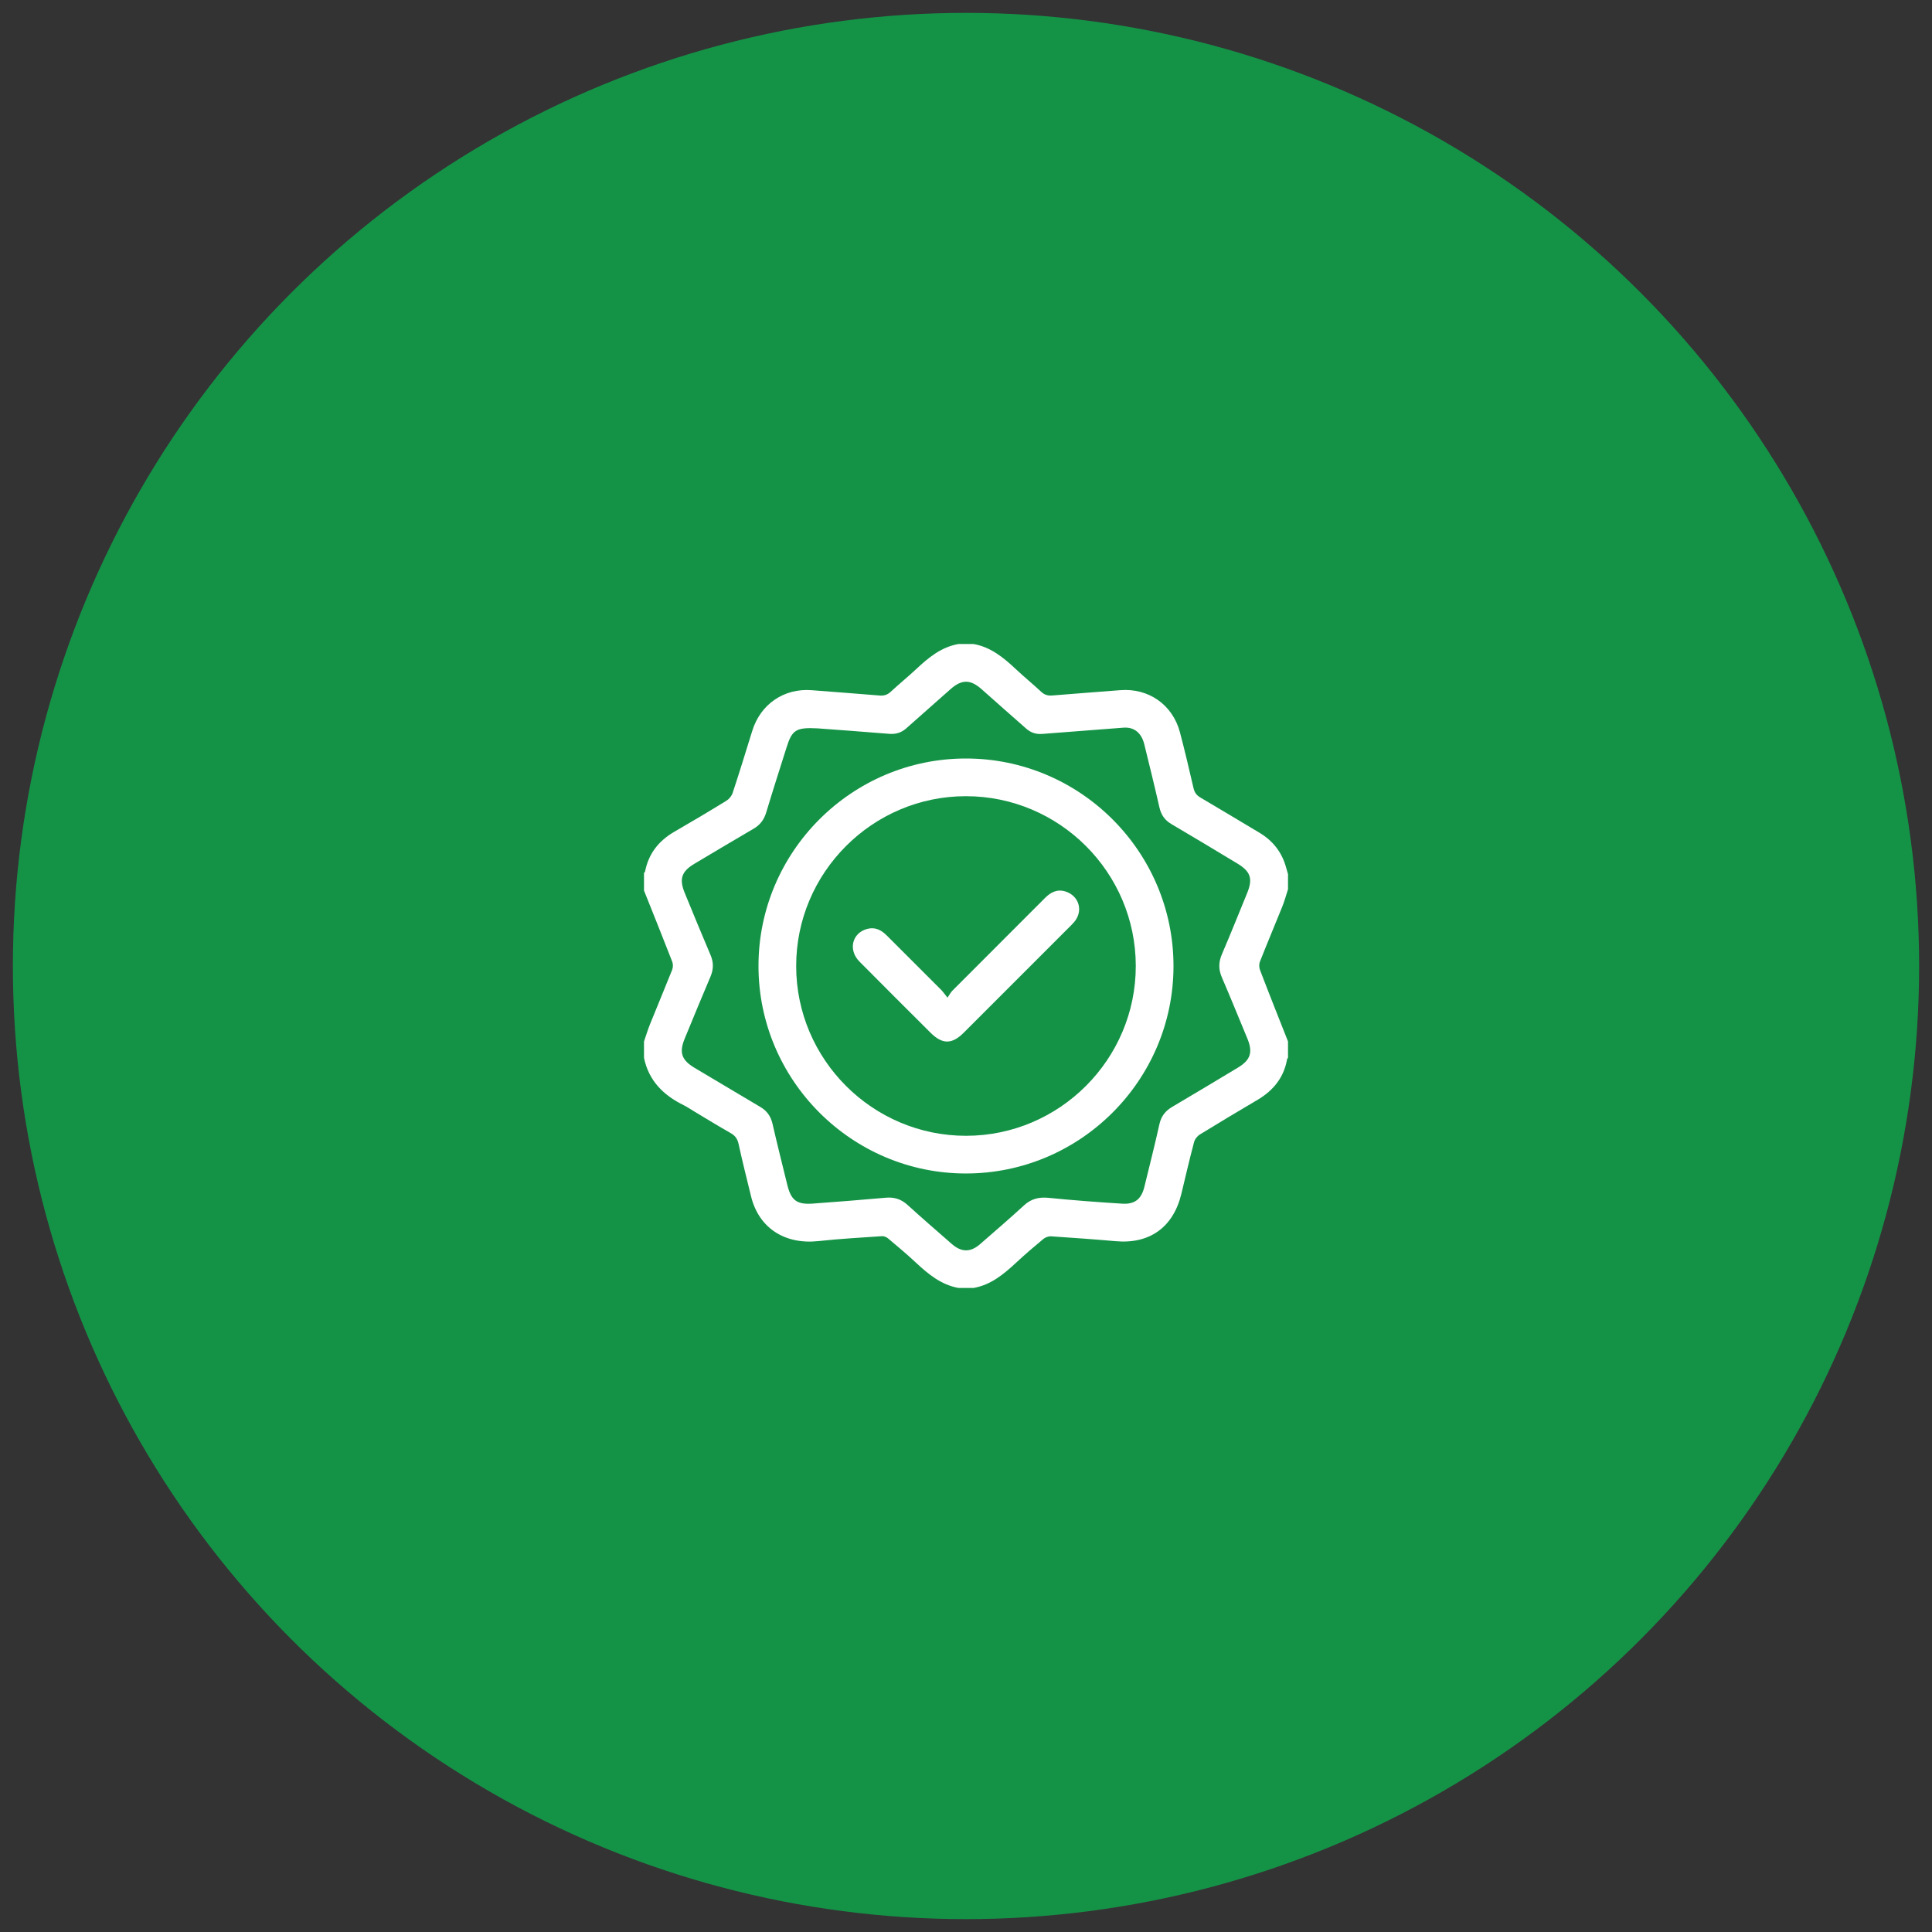
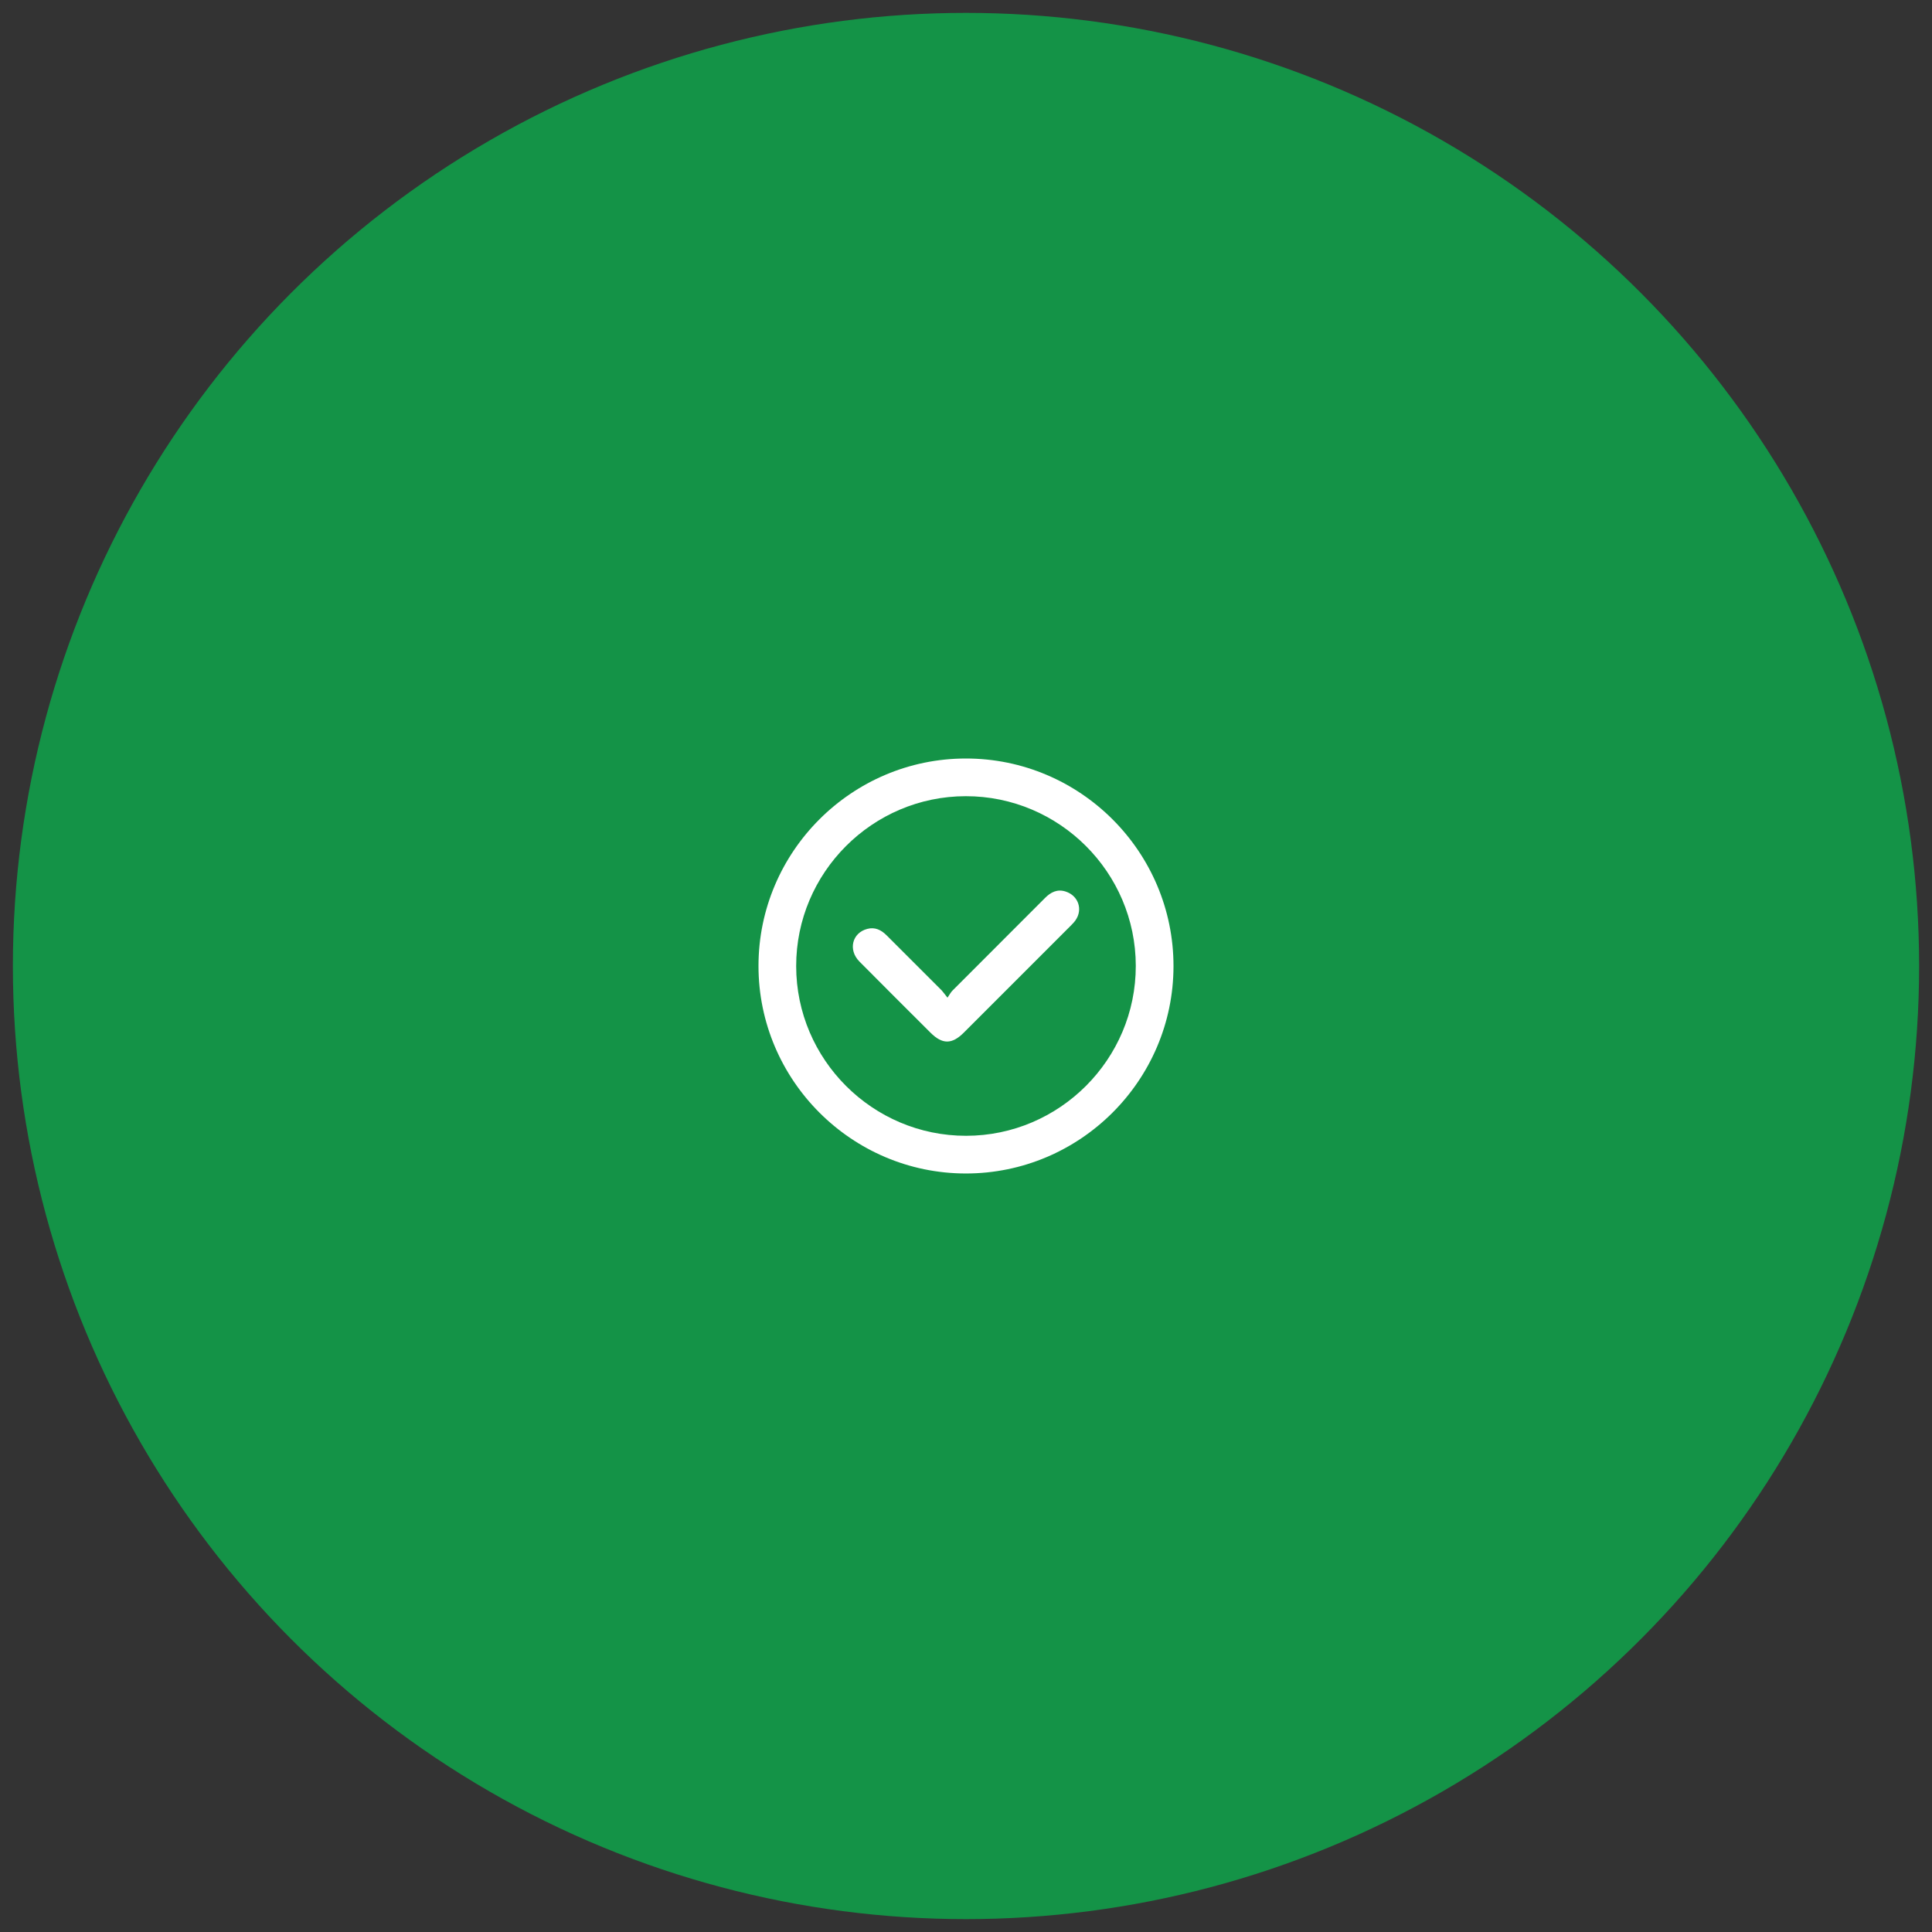
<svg xmlns="http://www.w3.org/2000/svg" version="1.1" x="0px" y="0px" width="150px" height="150px" viewBox="0 0 150 150" enable-background="new 0 0 150 150" xml:space="preserve">
  <rect x="0" y="0" width="150" height="150" fill="#333333" stroke="none" />
  <g id="Layer_1" display="none">
    <g display="inline">
      <circle fill="#DF7726" cx="75" cy="75" r="74" />
      <g display="none">
        <path display="inline" fill-rule="evenodd" clip-rule="evenodd" fill="#FFFFFF" d="M88.672,100c-9.114,0-18.229,0-27.344,0     c-0.513-0.238-0.962-0.536-1.08-1.147c-0.183-0.949,0.337-1.592,1.521-1.833c0-0.247-0.006-0.505,0.001-0.762     c0.023-0.861-0.049-1.739,0.097-2.58c0.45-2.6,2.573-4.367,5.227-4.433c0.825-0.021,1.65-0.004,2.482-0.004     c0.022-0.12,0.044-0.181,0.044-0.242c0.002-2.001,0.009-4.001-0.008-6.002c-0.001-0.155-0.14-0.345-0.269-0.456     c-0.873-0.751-1.754-1.493-2.649-2.218c-0.189-0.152-0.441-0.291-0.675-0.313c-2.976-0.281-5.511-1.537-7.715-3.495     c-3.091-2.745-5.073-6.219-6.435-10.069c-0.818-2.315-1.353-4.703-1.602-7.15c-0.093-0.917-0.179-1.835-0.268-2.753     c0-0.619,0-1.237,0-1.855c0.385-0.846,1.049-1.112,1.958-1.087c1.787,0.048,3.575,0.014,5.363,0.014c0.174,0,0.347,0,0.525,0     c0-0.604,0.029-1.154-0.006-1.7c-0.06-0.916,0.261-1.577,1.146-1.915c10.677,0,21.354,0,32.031,0     c0.909,0.348,1.214,1.033,1.144,1.964c-0.04,0.529-0.008,1.063-0.008,1.65c0.179,0,0.352,0,0.525,0     c1.789,0,3.578,0.034,5.365-0.014c0.908-0.024,1.573,0.241,1.958,1.087c0,0.619,0,1.237,0,1.855     c-0.025,0.157-0.058,0.313-0.075,0.472c-0.137,1.274-0.216,2.558-0.416,3.822c-0.868,5.485-2.841,10.483-6.691,14.595     c-2.381,2.543-5.249,4.211-8.787,4.576c-0.275,0.029-0.565,0.206-0.791,0.387c-0.861,0.689-1.687,1.424-2.553,2.105     c-0.236,0.187-0.317,0.358-0.316,0.643c0.011,1.773,0.006,3.546,0.006,5.319c0,0.239,0,0.479,0,0.789     c0.961,0,1.867-0.023,2.772,0.005c2.624,0.08,4.908,2.295,5.04,4.904c0.048,0.954,0.008,1.912,0.008,2.853     c1.072,0.219,1.555,0.672,1.588,1.452C89.817,99.264,89.345,99.707,88.672,100z M60.823,52.945c0,0.172-0.002,0.3,0,0.428     c0.073,3.092,0.404,6.157,0.995,9.193c0.785,4.034,2.001,7.922,3.991,11.536c1.232,2.24,2.711,4.292,4.839,5.781     c2.3,1.61,4.751,1.998,7.356,0.783c1.627-0.758,2.906-1.947,4.023-3.324c2.138-2.635,3.521-5.669,4.602-8.851     c1.523-4.488,2.25-9.127,2.509-13.847c0.031-0.559,0.004-1.122,0.004-1.699C79.709,52.945,70.294,52.945,60.823,52.945z      M85.305,97.053c0-0.729-0.019-1.441,0.004-2.153c0.055-1.77-1.234-2.771-2.765-2.75c-3.661,0.051-7.323,0.016-10.985,0.017     c-1.514,0.001-3.027-0.012-4.541,0.019c-1.079,0.022-2.088,0.792-2.221,1.843c-0.125,0.987-0.027,2.003-0.027,3.025     C71.584,97.053,78.415,97.053,85.305,97.053z M58.047,56.578c-1.736,0-3.403,0-5.107,0c0.093,0.929,0.171,1.819,0.274,2.706     c0.405,3.484,1.373,6.801,3.042,9.894c1.369,2.537,3.109,4.766,5.58,6.333c0.588,0.373,1.23,0.663,1.847,0.991     C60.193,70.274,58.667,63.563,58.047,56.578z M97.026,56.567c-1.692,0-3.361,0-5.071,0c-0.621,6.989-2.147,13.709-5.737,19.924     c1.439-0.546,2.619-1.329,3.682-2.293c2.324-2.108,3.891-4.725,5.05-7.609C96.238,63.382,96.869,60.038,97.026,56.567z      M77.431,83.984c-1.642,0.409-3.233,0.407-4.842,0.007c0,1.756,0,3.482,0,5.206c1.636,0,3.233,0,4.842,0     C77.431,87.453,77.431,85.749,77.431,83.984z" />
      </g>
    </g>
    <g>
      <path display="inline" fill-rule="evenodd" clip-rule="evenodd" fill="#FFFFFF" d="M50,69.238c0.324-0.86,0.953-1.179,1.859-1.172    c3.449,0.023,6.899,0.005,10.35,0.016c0.334,0.001,0.575-0.084,0.812-0.329c1.729-1.796,3.862-2.622,6.344-2.61    c2.799,0.012,5.598,0.016,8.397-0.002c1.973-0.012,3.643,0.654,5.03,2.068c1.14,1.161,2.322,2.28,3.471,3.433    c0.26,0.26,0.521,0.373,0.894,0.371c3.661-0.014,7.323,0.005,10.984-0.017c0.904-0.005,1.536,0.309,1.859,1.172    c0,5.437,0,10.872,0,16.309c-0.365,0.832-1.001,1.119-1.9,1.096c-1.82-0.047-3.643-0.021-5.464-0.005    c-0.206,0.002-0.456,0.072-0.61,0.2c-2.227,1.848-4.42,3.735-6.662,5.563c-1.368,1.113-2.543,2.541-4.407,2.912    c-0.423,0-0.846,0-1.269,0c-0.567-0.224-1.163-0.393-1.693-0.683c-0.917-0.501-1.482-1.334-1.862-2.288    c-0.1,0.022-0.165,0.03-0.226,0.052c-2.975,1.023-5.764-0.801-5.991-3.916c-0.007-0.102-0.038-0.27-0.098-0.289    c-0.624-0.209-1.25-0.525-1.888-0.557c-1.607-0.079-3.221-0.04-4.831-0.02c-0.58,0.007-1.03-0.193-1.43-0.601    c-0.98-0.999-1.985-1.974-2.959-2.979c-0.25-0.258-0.504-0.344-0.854-0.342c-1.985,0.015-3.971-0.023-5.955,0.021    c-0.899,0.021-1.538-0.26-1.901-1.096C50,80.11,50,74.675,50,69.238z M97.03,86.63c0-4.27,0-8.472,0-12.671    c-2.802,0-5.563,0-8.337,0c0,0.168-0.014,0.312,0.002,0.452c0.196,1.851-0.717,3.567-2.345,4.401    c-1.657,0.849-3.592,0.6-4.975-0.688c-0.893-0.831-1.733-1.718-2.604-2.571c-0.556-0.545-1.041-1.284-1.711-1.553    c-0.674-0.27-1.539-0.08-2.319-0.056c-0.205,0.006-0.446,0.097-0.604,0.229c-2.735,2.281-5.459,4.576-8.187,6.866    c-0.724,0.607-0.856,1.503-0.315,2.146c0.56,0.665,1.441,0.718,2.168,0.122c0.427-0.351,0.847-0.71,1.271-1.065    c0.847-0.712,1.688-1.429,2.541-2.133c0.491-0.405,1.162-0.459,1.686-0.164c0.518,0.29,0.872,0.891,0.693,1.479    c-0.128,0.418-0.43,0.835-0.763,1.131c-1.191,1.057-2.438,2.052-3.646,3.091c-0.552,0.475-0.661,1.142-0.354,1.767    c0.28,0.572,0.864,0.91,1.538,0.754c0.372-0.086,0.734-0.331,1.039-0.579c1.199-0.975,2.374-1.979,3.558-2.972    c0.5-0.42,1.065-0.486,1.638-0.212c0.976,0.469,1.083,1.73,0.212,2.476c-1.235,1.058-2.49,2.094-3.734,3.141    c-0.724,0.609-0.853,1.506-0.313,2.146c0.569,0.674,1.458,0.712,2.205,0.087c1.224-1.022,2.442-2.049,3.663-3.073    c0.722-0.607,1.615-0.586,2.175,0.053c0.561,0.641,0.457,1.536-0.256,2.153c-0.528,0.458-1.07,0.9-1.597,1.361    c-0.394,0.344-0.575,0.785-0.489,1.308c0.197,1.197,1.496,1.648,2.463,0.841c3.021-2.522,6.04-5.048,9.042-7.594    c0.554-0.469,1.127-0.698,1.857-0.683C93.821,86.653,95.414,86.63,97.03,86.63z M52.952,83.7c0.213,0,0.389,0,0.565,0    c1.708,0,3.417,0.013,5.125-0.007c0.646-0.007,1.154,0.204,1.604,0.668c0.975,1.004,1.972,1.985,2.968,2.968    c0.119,0.118,0.286,0.26,0.435,0.264c0.842,0.025,1.686,0.013,2.559,0.013c-0.026-0.238-0.074-0.43-0.062-0.617    c0.019-0.284-0.103-0.393-0.369-0.458c-1.732-0.431-2.859-1.52-3.268-3.249c-0.413-1.748,0.104-3.256,1.479-4.419    c2.918-2.468,5.857-4.91,8.78-7.372c0.395-0.333,0.824-0.493,1.336-0.488c1.09,0.009,2.181,0.021,3.271-0.004    c0.68-0.016,1.215,0.203,1.693,0.693c1.375,1.408,2.774,2.793,4.173,4.179c0.657,0.651,1.524,0.671,2.126,0.073    c0.601-0.598,0.592-1.48-0.058-2.127c-1.58-1.572-3.175-3.13-4.76-4.696c-0.734-0.725-1.622-1.048-2.645-1.047    c-2.896,0.003-5.792-0.018-8.688,0.016c-0.654,0.007-1.323,0.143-1.957,0.319c-1.14,0.318-1.95,1.137-2.729,1.974    c-0.415,0.446-0.899,0.633-1.515,0.63c-3.173-0.018-6.345-0.008-9.518-0.008c-0.174,0-0.349,0-0.547,0    C52.952,75.247,52.952,79.438,52.952,83.7z" />
      <path display="inline" fill-rule="evenodd" clip-rule="evenodd" fill="#FFFFFF" d="M75.39,51.758    c0.837,0.392,1.121,1.052,1.087,1.963c-0.053,1.397-0.012,2.797-0.015,4.196c-0.002,0.937-0.613,1.604-1.463,1.605    c-0.847,0-1.46-0.669-1.462-1.605c-0.003-1.399,0.039-2.799-0.015-4.196c-0.036-0.913,0.253-1.569,1.087-1.963    C74.869,51.758,75.13,51.758,75.39,51.758z" />
      <path display="inline" fill-rule="evenodd" clip-rule="evenodd" fill="#FFFFFF" d="M64.319,55.09    c0.333,0.18,0.729,0.296,0.991,0.549c1.299,1.252,2.571,2.533,3.836,3.82c0.64,0.652,0.639,1.553,0.04,2.136    c-0.6,0.583-1.482,0.558-2.136-0.089c-1.26-1.246-2.512-2.501-3.76-3.759c-0.507-0.512-0.626-1.11-0.371-1.692    C63.151,55.527,63.697,55.173,64.319,55.09z" />
      <path display="inline" fill-rule="evenodd" clip-rule="evenodd" fill="#FFFFFF" d="M81.896,62.098    c-0.625-0.084-1.172-0.433-1.396-0.966c-0.263-0.625-0.122-1.185,0.337-1.656c0.795-0.814,1.607-1.612,2.412-2.417    c0.471-0.472,0.935-0.952,1.416-1.412c0.641-0.612,1.512-0.626,2.102-0.053c0.586,0.57,0.606,1.469-0.01,2.099    c-1.271,1.303-2.558,2.593-3.868,3.857C82.625,61.804,82.229,61.919,81.896,62.098z" />
    </g>
  </g>
  <g id="Layer_2">
    <g display="none">
      <path display="inline" fill-rule="evenodd" clip-rule="evenodd" fill="#FFFFFF" d="M34.69,86.495c0-0.683,0-1.364,0-2.047    c0.253-0.733,0.476-1.48,0.765-2.2c0.908-2.253,1.854-4.49,2.751-6.748c0.119-0.3,0.142-0.723,0.027-1.018    c-1.159-2.984-2.356-5.956-3.543-8.93c0-0.735,0-1.469,0-2.204c0.046-0.06,0.12-0.113,0.132-0.179    c0.433-2.226,1.696-3.828,3.637-4.956c2.195-1.275,4.379-2.569,6.541-3.897c0.339-0.209,0.663-0.601,0.787-0.976    c0.848-2.58,1.651-5.176,2.45-7.772c1.032-3.355,3.984-5.373,7.464-5.094c2.821,0.225,5.643,0.429,8.461,0.663    c0.557,0.047,0.99-0.071,1.413-0.466c1.035-0.964,2.137-1.856,3.171-2.822c1.542-1.444,3.14-2.775,5.308-3.158    c0.63,0,1.26,0,1.89,0c2.167,0.386,3.766,1.715,5.308,3.161c1.033,0.967,2.135,1.861,3.17,2.828    c0.424,0.396,0.862,0.504,1.417,0.458c2.819-0.234,5.642-0.438,8.464-0.665c3.542-0.282,6.559,1.813,7.475,5.269    c0.615,2.324,1.166,4.666,1.707,7.008c0.129,0.555,0.393,0.896,0.882,1.182c2.462,1.442,4.9,2.924,7.353,4.384    c1.7,1.013,2.828,2.458,3.354,4.37c0.076,0.274,0.157,0.547,0.235,0.821c0,0.63,0,1.26,0,1.89    c-0.242,0.739-0.444,1.496-0.733,2.217c-0.914,2.276-1.876,4.533-2.776,6.813c-0.125,0.316-0.122,0.765,0,1.084    c1.148,2.987,2.335,5.961,3.51,8.938c0,0.683,0,1.364,0,2.047c-0.042,0.063-0.111,0.122-0.123,0.19    c-0.404,2.268-1.694,3.884-3.645,5.039c-2.431,1.439-4.858,2.885-7.261,4.369c-0.331,0.205-0.647,0.614-0.746,0.987    c-0.566,2.146-1.066,4.309-1.587,6.467c-1.006,4.174-3.971,6.287-8.227,5.91c-2.685-0.238-5.375-0.435-8.065-0.612    c-0.318-0.021-0.72,0.115-0.967,0.319c-1.169,0.968-2.323,1.96-3.438,2.993c-1.548,1.437-3.143,2.766-5.307,3.151    c-0.63,0-1.26,0-1.89,0c-2.16-0.395-3.763-1.712-5.309-3.152c-1.13-1.054-2.315-2.051-3.497-3.047    c-0.195-0.164-0.507-0.297-0.753-0.279c-2.665,0.179-5.334,0.325-7.989,0.609c-4.211,0.451-7.447-1.65-8.41-5.582    c-0.534-2.182-1.087-4.359-1.563-6.555c-0.146-0.683-0.461-1.083-1.054-1.417c-1.505-0.846-2.973-1.756-4.457-2.641    c-0.449-0.268-0.881-0.567-1.349-0.799C37.136,91.194,35.282,89.375,34.69,86.495z M56.398,45.249    c-2.68-0.136-3.175,0.207-3.856,2.373c-0.855,2.719-1.729,5.431-2.549,8.159c-0.275,0.912-0.771,1.56-1.591,2.038    c-2.467,1.435-4.911,2.908-7.368,4.361c-1.639,0.97-1.969,1.917-1.247,3.668c1.066,2.587,2.12,5.18,3.221,7.752    c0.398,0.932,0.401,1.792,0.004,2.723c-1.099,2.573-2.151,5.166-3.221,7.752c-0.727,1.76-0.407,2.703,1.23,3.675    c2.747,1.632,5.484,3.277,8.237,4.898c0.82,0.482,1.293,1.152,1.507,2.087c0.587,2.548,1.23,5.083,1.848,7.623    c0.479,1.975,1.192,2.534,3.214,2.386c3.032-0.221,6.063-0.464,9.091-0.742c1.065-0.098,1.935,0.166,2.732,0.89    c1.827,1.655,3.694,3.268,5.548,4.893c1.22,1.069,2.369,1.08,3.579,0.022c1.836-1.605,3.688-3.195,5.484-4.846    c0.886-0.814,1.838-1.052,3.019-0.938c3.078,0.297,6.163,0.53,9.25,0.729c1.608,0.104,2.43-0.572,2.809-2.132    c0.635-2.616,1.293-5.229,1.883-7.855c0.219-0.977,0.736-1.629,1.576-2.123c2.752-1.623,5.488-3.271,8.229-4.913    c1.579-0.946,1.898-1.923,1.192-3.631c-1.059-2.563-2.091-5.136-3.192-7.679c-0.438-1.015-0.417-1.928,0.021-2.938    c1.079-2.496,2.084-5.024,3.118-7.54c0.77-1.872,0.481-2.765-1.24-3.8c-2.738-1.645-5.477-3.293-8.229-4.915    c-0.799-0.472-1.259-1.114-1.467-2.02c-0.606-2.65-1.257-5.291-1.9-7.933c-0.353-1.45-1.284-2.21-2.605-2.112    c-3.398,0.252-6.796,0.516-10.193,0.786c-0.778,0.062-1.441-0.164-2.02-0.677c-1.847-1.635-3.702-3.258-5.539-4.902    c-1.416-1.269-2.51-1.276-3.933-0.011c-1.842,1.64-3.696,3.267-5.542,4.9c-0.623,0.552-1.33,0.748-2.171,0.678    C62.217,45.672,59.106,45.453,56.398,45.249z" />
      <path display="inline" fill-rule="evenodd" clip-rule="evenodd" fill="#FFFFFF" d="M49.022,74.992    c0.003-14.296,11.667-25.964,25.962-25.968c14.332-0.003,26.008,11.686,25.99,26.021c-0.016,14.284-11.703,25.937-26.005,25.93    C60.684,100.97,49.021,89.289,49.022,74.992z M53.741,75.022c0.008,11.698,9.573,21.244,21.279,21.235    c11.695-0.009,21.248-9.581,21.236-21.281c-0.011-11.698-9.574-21.239-21.283-21.232C63.277,53.75,53.733,63.314,53.741,75.022z" />
      <path display="inline" fill-rule="evenodd" clip-rule="evenodd" fill="#FFFFFF" d="M72.68,78.961    c0.296-0.421,0.432-0.688,0.633-0.889c3.85-3.863,7.71-7.718,11.563-11.577c0.732-0.733,1.546-1.161,2.609-0.814    c1.584,0.513,2.173,2.243,1.216,3.607c-0.179,0.255-0.404,0.481-0.625,0.703c-4.448,4.453-8.898,8.903-13.35,13.352    c-1.487,1.485-2.691,1.485-4.176,0.002c-2.967-2.967-5.943-5.924-8.896-8.904c-1.439-1.453-0.91-3.587,0.99-4.086    c0.962-0.252,1.738,0.129,2.408,0.798c2.3,2.3,4.602,4.596,6.896,6.898C72.152,78.254,72.312,78.499,72.68,78.961z" />
    </g>
    <circle fill="#149347" cx="75" cy="75" r="74" />
    <g>
-       <path fill-rule="evenodd" clip-rule="evenodd" fill="#FFFFFF" d="M50,82.129c0-0.42,0-0.849,0-1.269    c0.159-0.458,0.295-0.917,0.476-1.363c0.562-1.396,1.147-2.786,1.706-4.188c0.074-0.184,0.086-0.445,0.016-0.63    c-0.721-1.851-1.461-3.695-2.198-5.538c0-0.454,0-0.913,0-1.367c0.028-0.037,0.074-0.069,0.084-0.11    c0.268-1.381,1.051-2.375,2.253-3.076c1.362-0.788,2.717-1.59,4.057-2.417c0.21-0.127,0.411-0.37,0.488-0.605    c0.527-1.598,1.024-3.207,1.521-4.817c0.641-2.082,2.472-3.334,4.628-3.161c1.752,0.138,3.5,0.265,5.248,0.411    c0.346,0.029,0.614-0.044,0.875-0.289c0.643-0.596,1.327-1.153,1.969-1.75c0.958-0.897,1.946-1.723,3.292-1.959    c0.391,0,0.781,0,1.172,0c1.342,0.238,2.333,1.062,3.295,1.961c0.635,0.598,1.318,1.151,1.959,1.752    c0.268,0.247,0.534,0.312,0.879,0.282c1.752-0.145,3.507-0.273,5.255-0.411c2.196-0.175,4.065,1.124,4.635,3.267    c0.381,1.441,0.721,2.896,1.056,4.346c0.084,0.346,0.243,0.557,0.55,0.733c1.529,0.898,3.042,1.814,4.563,2.72    c1.051,0.627,1.753,1.522,2.076,2.71c0.047,0.17,0.099,0.34,0.146,0.51c0,0.39,0,0.78,0,1.171    c-0.15,0.458-0.271,0.928-0.457,1.377c-0.563,1.41-1.162,2.809-1.716,4.225c-0.083,0.195-0.08,0.472,0,0.67    c0.708,1.856,1.445,3.699,2.173,5.544c0,0.42,0,0.849,0,1.269c-0.024,0.038-0.072,0.073-0.073,0.122    c-0.251,1.404-1.055,2.402-2.263,3.125c-1.505,0.886-3.011,1.787-4.505,2.706c-0.207,0.126-0.403,0.378-0.459,0.614    c-0.351,1.325-0.664,2.673-0.983,4.005c-0.628,2.59-2.467,3.905-5.107,3.666c-1.666-0.148-3.333-0.264-4.996-0.376    c-0.198-0.017-0.449,0.075-0.603,0.198c-0.726,0.604-1.445,1.215-2.129,1.855c-0.966,0.893-1.953,1.717-3.295,1.955    c-0.391,0-0.781,0-1.172,0c-1.339-0.245-2.332-1.06-3.292-1.955c-0.701-0.657-1.435-1.272-2.168-1.887    c-0.121-0.104-0.315-0.187-0.468-0.18c-1.654,0.114-3.311,0.204-4.955,0.384c-2.612,0.28-4.619-1.025-5.219-3.467    c-0.329-1.352-0.672-2.699-0.967-4.06c-0.09-0.43-0.285-0.677-0.652-0.879c-0.935-0.53-1.847-1.092-2.765-1.642    c-0.278-0.161-0.547-0.354-0.838-0.499C51.516,85.041,50.367,83.912,50,82.129z M63.464,56.549    c-1.662-0.086-1.972,0.128-2.393,1.471c-0.532,1.685-1.074,3.369-1.583,5.059c-0.17,0.566-0.476,0.97-0.983,1.264    c-1.532,0.89-3.049,1.806-4.571,2.707c-1.017,0.599-1.221,1.187-0.773,2.274c0.659,1.606,1.317,3.213,1.999,4.81    c0.248,0.576,0.248,1.108,0.003,1.686c-0.683,1.598-1.338,3.209-2.001,4.812c-0.448,1.084-0.249,1.67,0.764,2.275    c1.702,1.01,3.404,2.03,5.11,3.04c0.509,0.302,0.801,0.712,0.938,1.29c0.364,1.584,0.758,3.157,1.145,4.731    c0.296,1.221,0.736,1.568,1.992,1.478c1.881-0.136,3.761-0.287,5.639-0.454c0.661-0.064,1.2,0.1,1.696,0.545    c1.13,1.026,2.291,2.03,3.44,3.035c0.757,0.669,1.47,0.67,2.215,0.016c1.143-0.999,2.295-1.982,3.408-3.008    c0.547-0.501,1.134-0.648,1.865-0.584c1.911,0.192,3.826,0.337,5.742,0.456c0.996,0.066,1.505-0.358,1.738-1.324    c0.395-1.624,0.807-3.235,1.168-4.869c0.141-0.609,0.46-1.006,0.978-1.316c1.705-1.005,3.411-2.03,5.109-3.052    c0.979-0.587,1.178-1.188,0.74-2.25c-0.661-1.588-1.302-3.181-1.985-4.761c-0.269-0.628-0.258-1.194,0.016-1.82    c0.667-1.55,1.289-3.119,1.931-4.678c0.481-1.159,0.299-1.717-0.769-2.355c-1.696-1.022-3.391-2.046-5.098-3.048    c-0.498-0.293-0.781-0.691-0.917-1.254c-0.372-1.645-0.779-3.283-1.18-4.922c-0.213-0.897-0.79-1.368-1.614-1.308    c-2.102,0.159-4.211,0.32-6.319,0.487c-0.482,0.039-0.896-0.104-1.249-0.421c-1.149-1.012-2.296-2.019-3.438-3.038    c-0.879-0.788-1.557-0.793-2.439-0.008c-1.141,1.015-2.291,2.026-3.436,3.042c-0.391,0.342-0.829,0.463-1.347,0.415    C67.074,56.81,65.144,56.677,63.464,56.549z" />
      <path fill-rule="evenodd" clip-rule="evenodd" fill="#FFFFFF" d="M58.889,74.994c0.001-8.868,7.236-16.102,16.1-16.104    c8.89-0.002,16.134,7.247,16.121,16.139c-0.014,8.858-7.254,16.086-16.127,16.08C66.123,91.105,58.888,83.862,58.889,74.994z     M61.815,75.012c0.006,7.255,5.938,13.178,13.197,13.171c7.251-0.006,13.178-5.938,13.17-13.196    c-0.007-7.257-5.933-13.175-13.198-13.171C67.73,61.821,61.808,67.754,61.815,75.012z" />
      <path fill-rule="evenodd" clip-rule="evenodd" fill="#FFFFFF" d="M73.562,77.459c0.181-0.264,0.267-0.433,0.392-0.554    c2.389-2.396,4.782-4.786,7.174-7.18c0.448-0.453,0.957-0.719,1.611-0.505c0.983,0.319,1.354,1.392,0.759,2.236    c-0.115,0.161-0.253,0.3-0.388,0.436c-2.764,2.762-5.521,5.524-8.28,8.281c-0.921,0.922-1.67,0.922-2.59,0.001    c-1.842-1.836-3.686-3.676-5.517-5.522c-0.891-0.901-0.566-2.227,0.614-2.533c0.595-0.159,1.079,0.081,1.495,0.497    c1.423,1.423,2.854,2.848,4.276,4.273C73.231,77.021,73.332,77.173,73.562,77.459z" />
    </g>
    <g display="none">
      <path display="inline" fill-rule="evenodd" clip-rule="evenodd" fill="#FFFFFF" d="M57.715,53.027    c0.106,0.064,0.212,0.13,0.319,0.193c0.563,0.327,0.865,0.983,0.723,1.572c-0.162,0.668-0.713,1.134-1.392,1.159    c-0.374,0.014-0.748,0.003-1.123,0.003c-0.368,0.001-0.737,0-1.105,0c-0.026,0.04-0.054,0.08-0.08,0.12    c0.2,0.177,0.41,0.345,0.6,0.533c0.867,0.859,1.732,1.72,2.589,2.589c0.689,0.699,0.723,1.607,0.096,2.208    c-0.617,0.591-1.49,0.543-2.173-0.136c-1.05-1.043-2.092-2.095-3.24-3.247c0,0.837,0,1.555,0,2.272    c0,0.544-0.22,0.979-0.673,1.278c-0.675,0.446-1.569,0.252-2.012-0.428c-0.086-0.131-0.162-0.269-0.243-0.403    c0-2.213,0-4.427,0-6.641c0.234-0.481,0.592-0.84,1.074-1.074C53.287,53.027,55.501,53.027,57.715,53.027z" />
-       <path display="inline" fill-rule="evenodd" clip-rule="evenodd" fill="#FFFFFF" d="M50,89.258c0.064-0.106,0.13-0.213,0.192-0.32    c0.329-0.564,0.983-0.865,1.573-0.723c0.665,0.16,1.134,0.714,1.159,1.393c0.014,0.374,0.003,0.749,0.003,1.123    c0,0.369,0,0.737,0,1.205c0.184-0.168,0.3-0.268,0.408-0.376c0.944-0.942,1.885-1.89,2.832-2.829    c0.683-0.677,1.556-0.727,2.173-0.135c0.627,0.6,0.596,1.509-0.096,2.208c-1.042,1.052-2.096,2.092-3.249,3.241    c0.838,0,1.555,0.001,2.271,0c0.545,0,0.979,0.22,1.278,0.673c0.446,0.674,0.25,1.572-0.429,2.012    c-0.132,0.086-0.269,0.163-0.402,0.243c-2.214,0-4.428,0-6.641,0c-0.481-0.234-0.838-0.595-1.074-1.074    C50,93.686,50,91.472,50,89.258z" />
+       <path display="inline" fill-rule="evenodd" clip-rule="evenodd" fill="#FFFFFF" d="M50,89.258c0.064-0.106,0.13-0.213,0.192-0.32    c0.329-0.564,0.983-0.865,1.573-0.723c0.665,0.16,1.134,0.714,1.159,1.393c0.014,0.374,0.003,0.749,0.003,1.123    c0,0.369,0,0.737,0,1.205c0.184-0.168,0.3-0.268,0.408-0.376c0.944-0.942,1.885-1.89,2.832-2.829    c0.683-0.677,1.556-0.727,2.173-0.135c0.627,0.6,0.596,1.509-0.096,2.208c-1.042,1.052-2.096,2.092-3.249,3.241    c0.545,0,0.979,0.22,1.278,0.673c0.446,0.674,0.25,1.572-0.429,2.012    c-0.132,0.086-0.269,0.163-0.402,0.243c-2.214,0-4.428,0-6.641,0c-0.481-0.234-0.838-0.595-1.074-1.074    C50,93.686,50,91.472,50,89.258z" />
      <path display="inline" fill-rule="evenodd" clip-rule="evenodd" fill="#FFFFFF" d="M100,60.742    c-0.064,0.106-0.131,0.212-0.193,0.319c-0.328,0.563-0.984,0.865-1.572,0.724c-0.667-0.16-1.143-0.713-1.158-1.392    c-0.017-0.742-0.004-1.485-0.004-2.229c-0.041-0.027-0.081-0.055-0.122-0.083c-0.165,0.189-0.32,0.39-0.497,0.567    c-0.883,0.889-1.765,1.778-2.659,2.655c-0.676,0.663-1.582,0.68-2.172,0.064c-0.581-0.606-0.549-1.481,0.102-2.138    c1.054-1.063,2.119-2.113,3.287-3.276c-0.844,0-1.562,0-2.279,0c-0.545,0.001-0.979-0.221-1.278-0.673    c-0.458-0.692-0.245-1.598,0.469-2.039c0.12-0.073,0.242-0.144,0.362-0.216c2.214,0,4.428,0,6.641,0    c0.48,0.236,0.84,0.593,1.075,1.074C100,56.315,100,58.529,100,60.742z" />
      <path display="inline" fill-rule="evenodd" clip-rule="evenodd" fill="#FFFFFF" d="M92.284,96.973    c-0.091-0.058-0.181-0.119-0.275-0.172c-0.6-0.336-0.914-0.985-0.769-1.594c0.163-0.681,0.732-1.148,1.442-1.159    c0.727-0.011,1.453-0.002,2.278-0.002c-0.179-0.194-0.29-0.323-0.409-0.443c-0.931-0.933-1.867-1.861-2.795-2.798    c-0.69-0.697-0.727-1.604-0.101-2.207c0.615-0.593,1.489-0.548,2.173,0.131c1.049,1.044,2.088,2.1,3.242,3.262    c0-0.852,0.002-1.568,0-2.286c-0.001-0.545,0.22-0.979,0.673-1.278c0.69-0.456,1.603-0.241,2.039,0.47    c0.073,0.12,0.145,0.242,0.217,0.362c0,2.214,0,4.428,0,6.641c-0.236,0.481-0.596,0.838-1.075,1.074    C96.712,96.973,94.498,96.973,92.284,96.973z" />
      <path display="inline" fill-rule="evenodd" clip-rule="evenodd" fill="#FFFFFF" d="M69.179,79.394    c-1.02,0-1.911,0.001-2.803-0.001c-0.955-0.002-1.615-0.588-1.628-1.44c-0.014-0.874,0.653-1.483,1.633-1.484    c1.839-0.002,3.678-0.002,5.517,0c1.04,0.001,1.634,0.592,1.635,1.629c0.002,1.839,0.002,3.678,0,5.517    c-0.001,0.979-0.607,1.648-1.479,1.639c-0.854-0.01-1.442-0.67-1.445-1.623c-0.002-0.438-0.001-0.877-0.001-1.403    c-0.329,0.277-0.602,0.514-0.881,0.742c-5.981,4.891-15.135,1.511-16.516-6.098c-1.036-5.713,2.812-11.188,8.512-11.999    c3.716-0.528,6.854,0.676,9.36,3.477c1.302,1.453,2.583,2.925,3.894,4.411c0.073-0.06,0.14-0.101,0.189-0.156    c1.27-1.439,2.511-2.906,3.812-4.317c2.834-3.071,6.331-4.251,10.376-3.16c4.075,1.1,6.615,3.853,7.417,8.009    c1.102,5.71-2.782,11.169-8.495,11.995c-3.696,0.533-6.838-0.656-9.325-3.443c-3.411-3.824-6.764-7.702-10.185-11.518    c-1.972-2.197-4.481-2.989-7.334-2.235c-2.908,0.769-4.706,2.742-5.34,5.683c-0.864,4.018,2.064,8.087,6.138,8.625    C65.036,82.61,67.275,81.597,69.179,79.394z M76.962,74.989c0.088,0.109,0.153,0.199,0.227,0.281    c1.335,1.513,2.656,3.037,4.01,4.532c1.76,1.943,3.948,2.779,6.564,2.436c3.944-0.518,6.764-4.261,6.201-8.229    c-0.792-5.582-7.226-8.245-11.687-4.808c-0.764,0.588-1.389,1.364-2.042,2.086C79.134,72.503,78.061,73.743,76.962,74.989z" />
    </g>
  </g>
</svg>